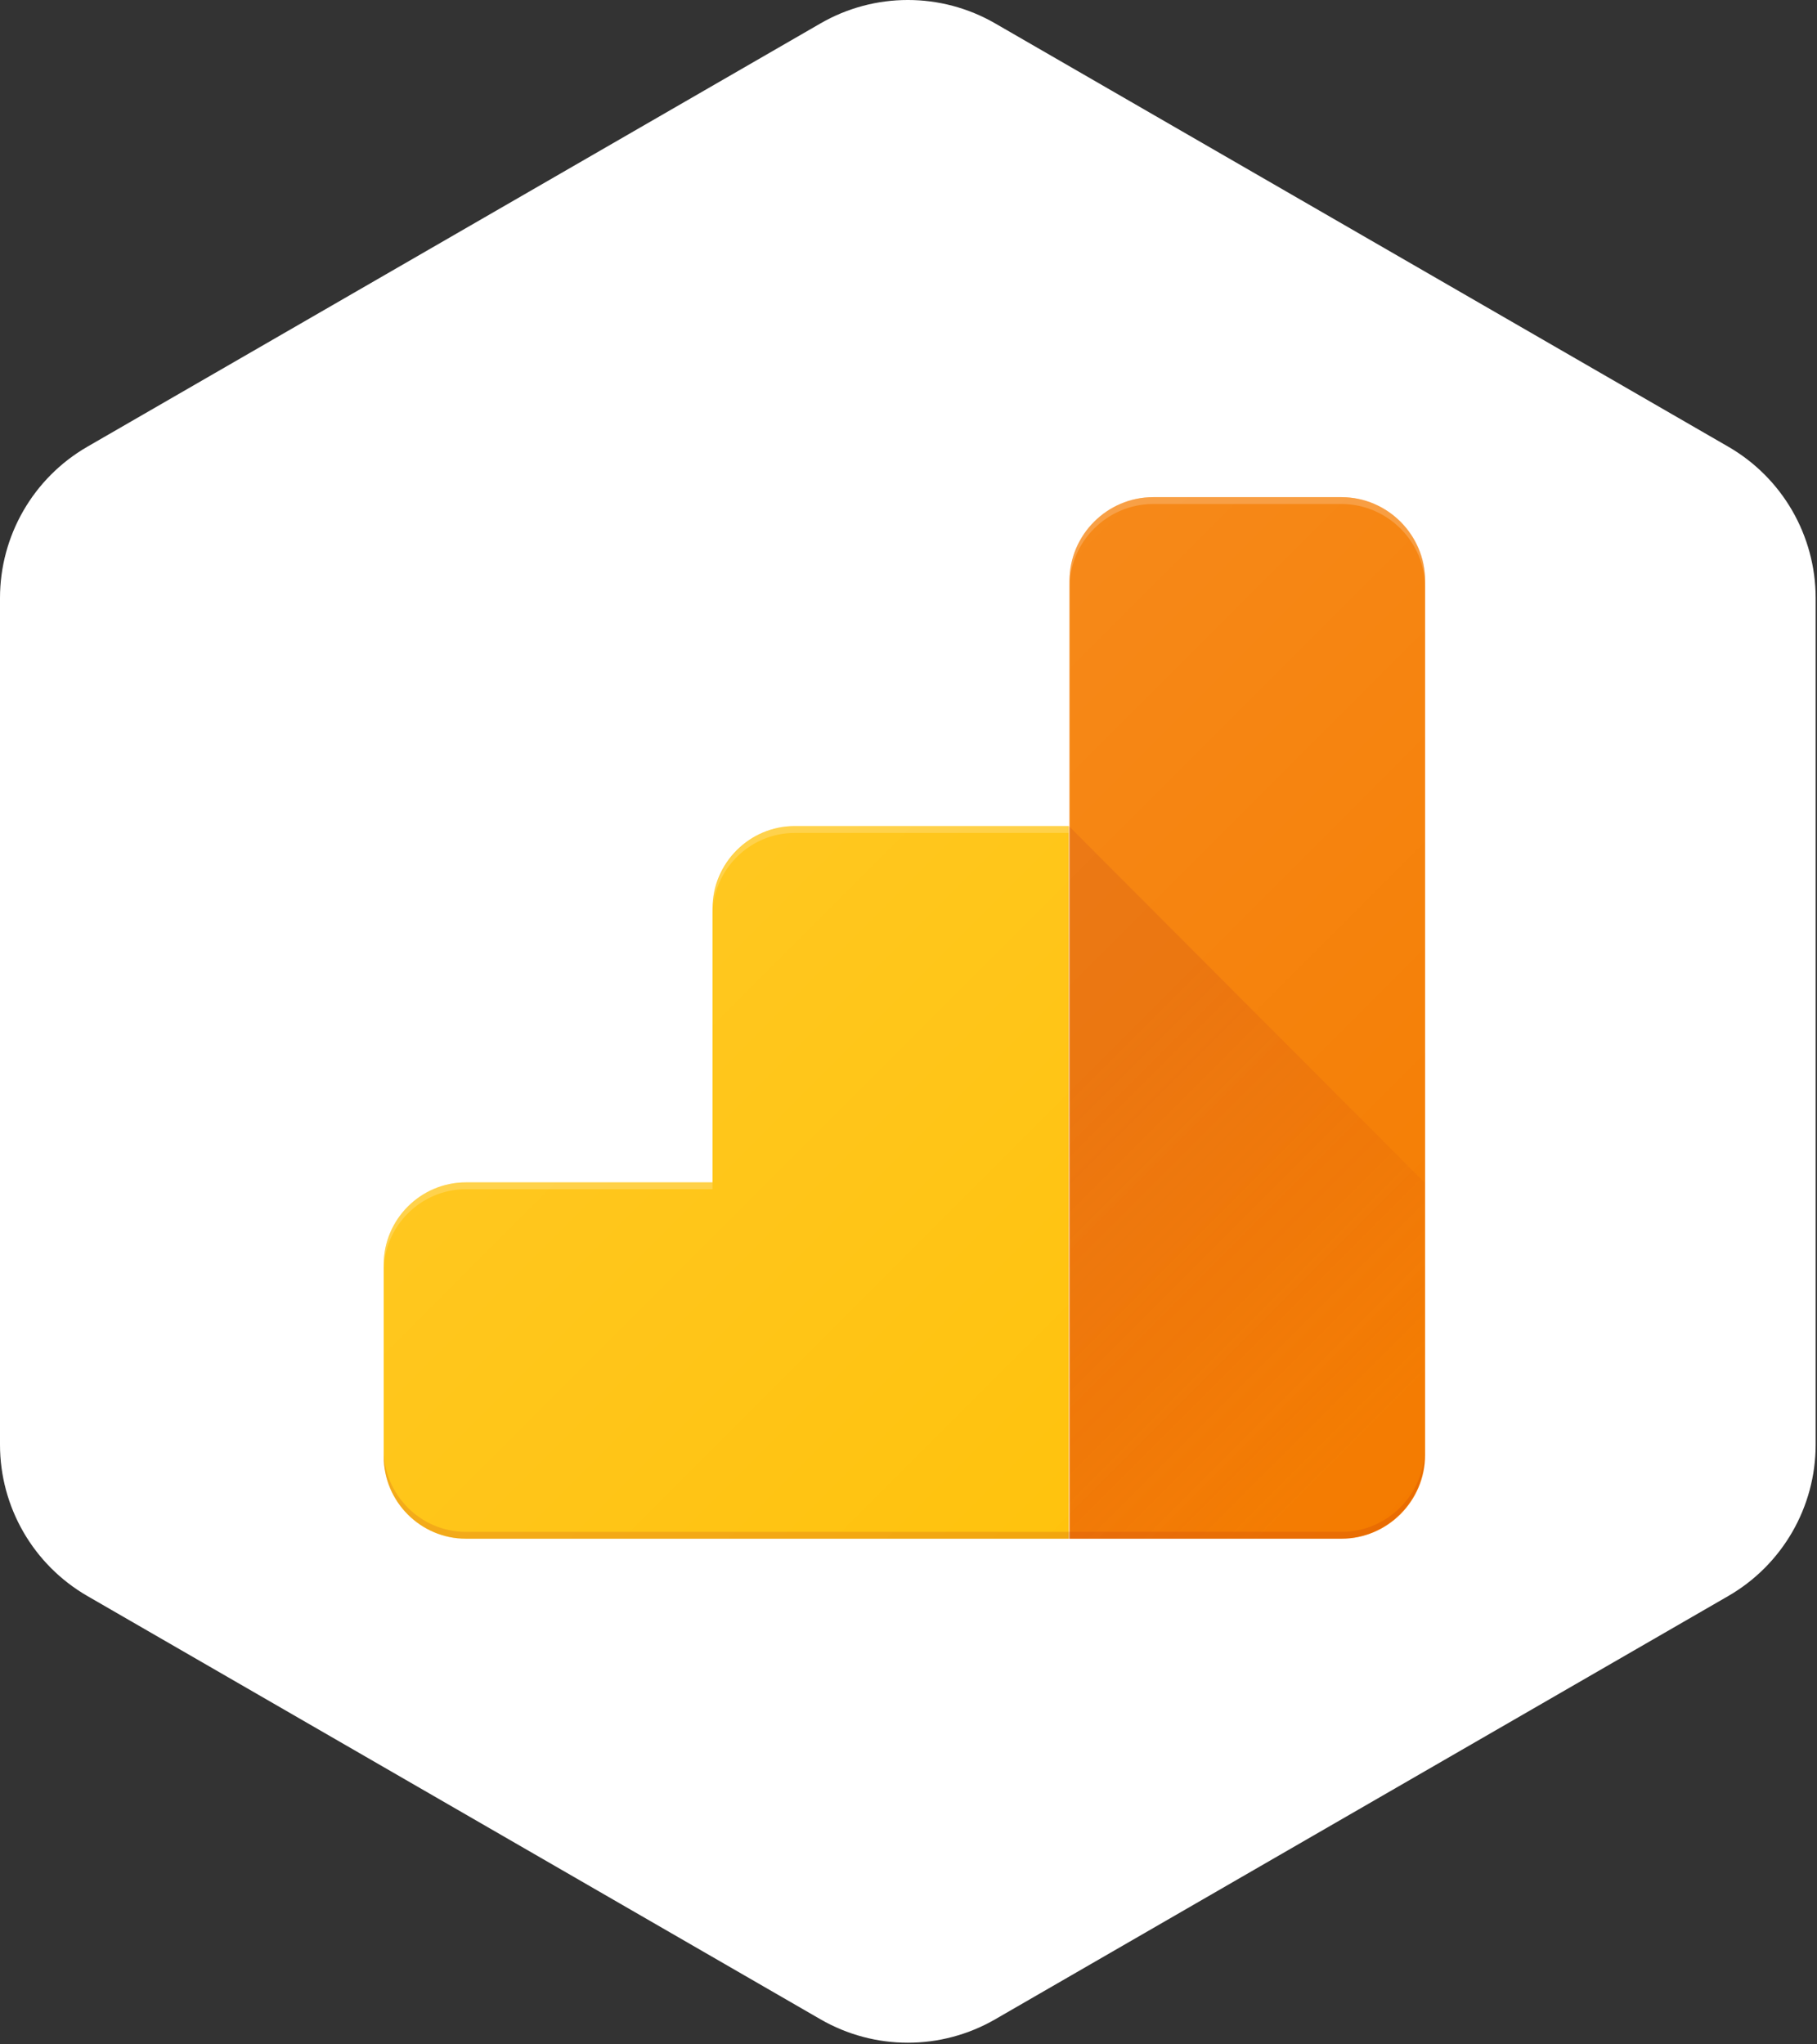
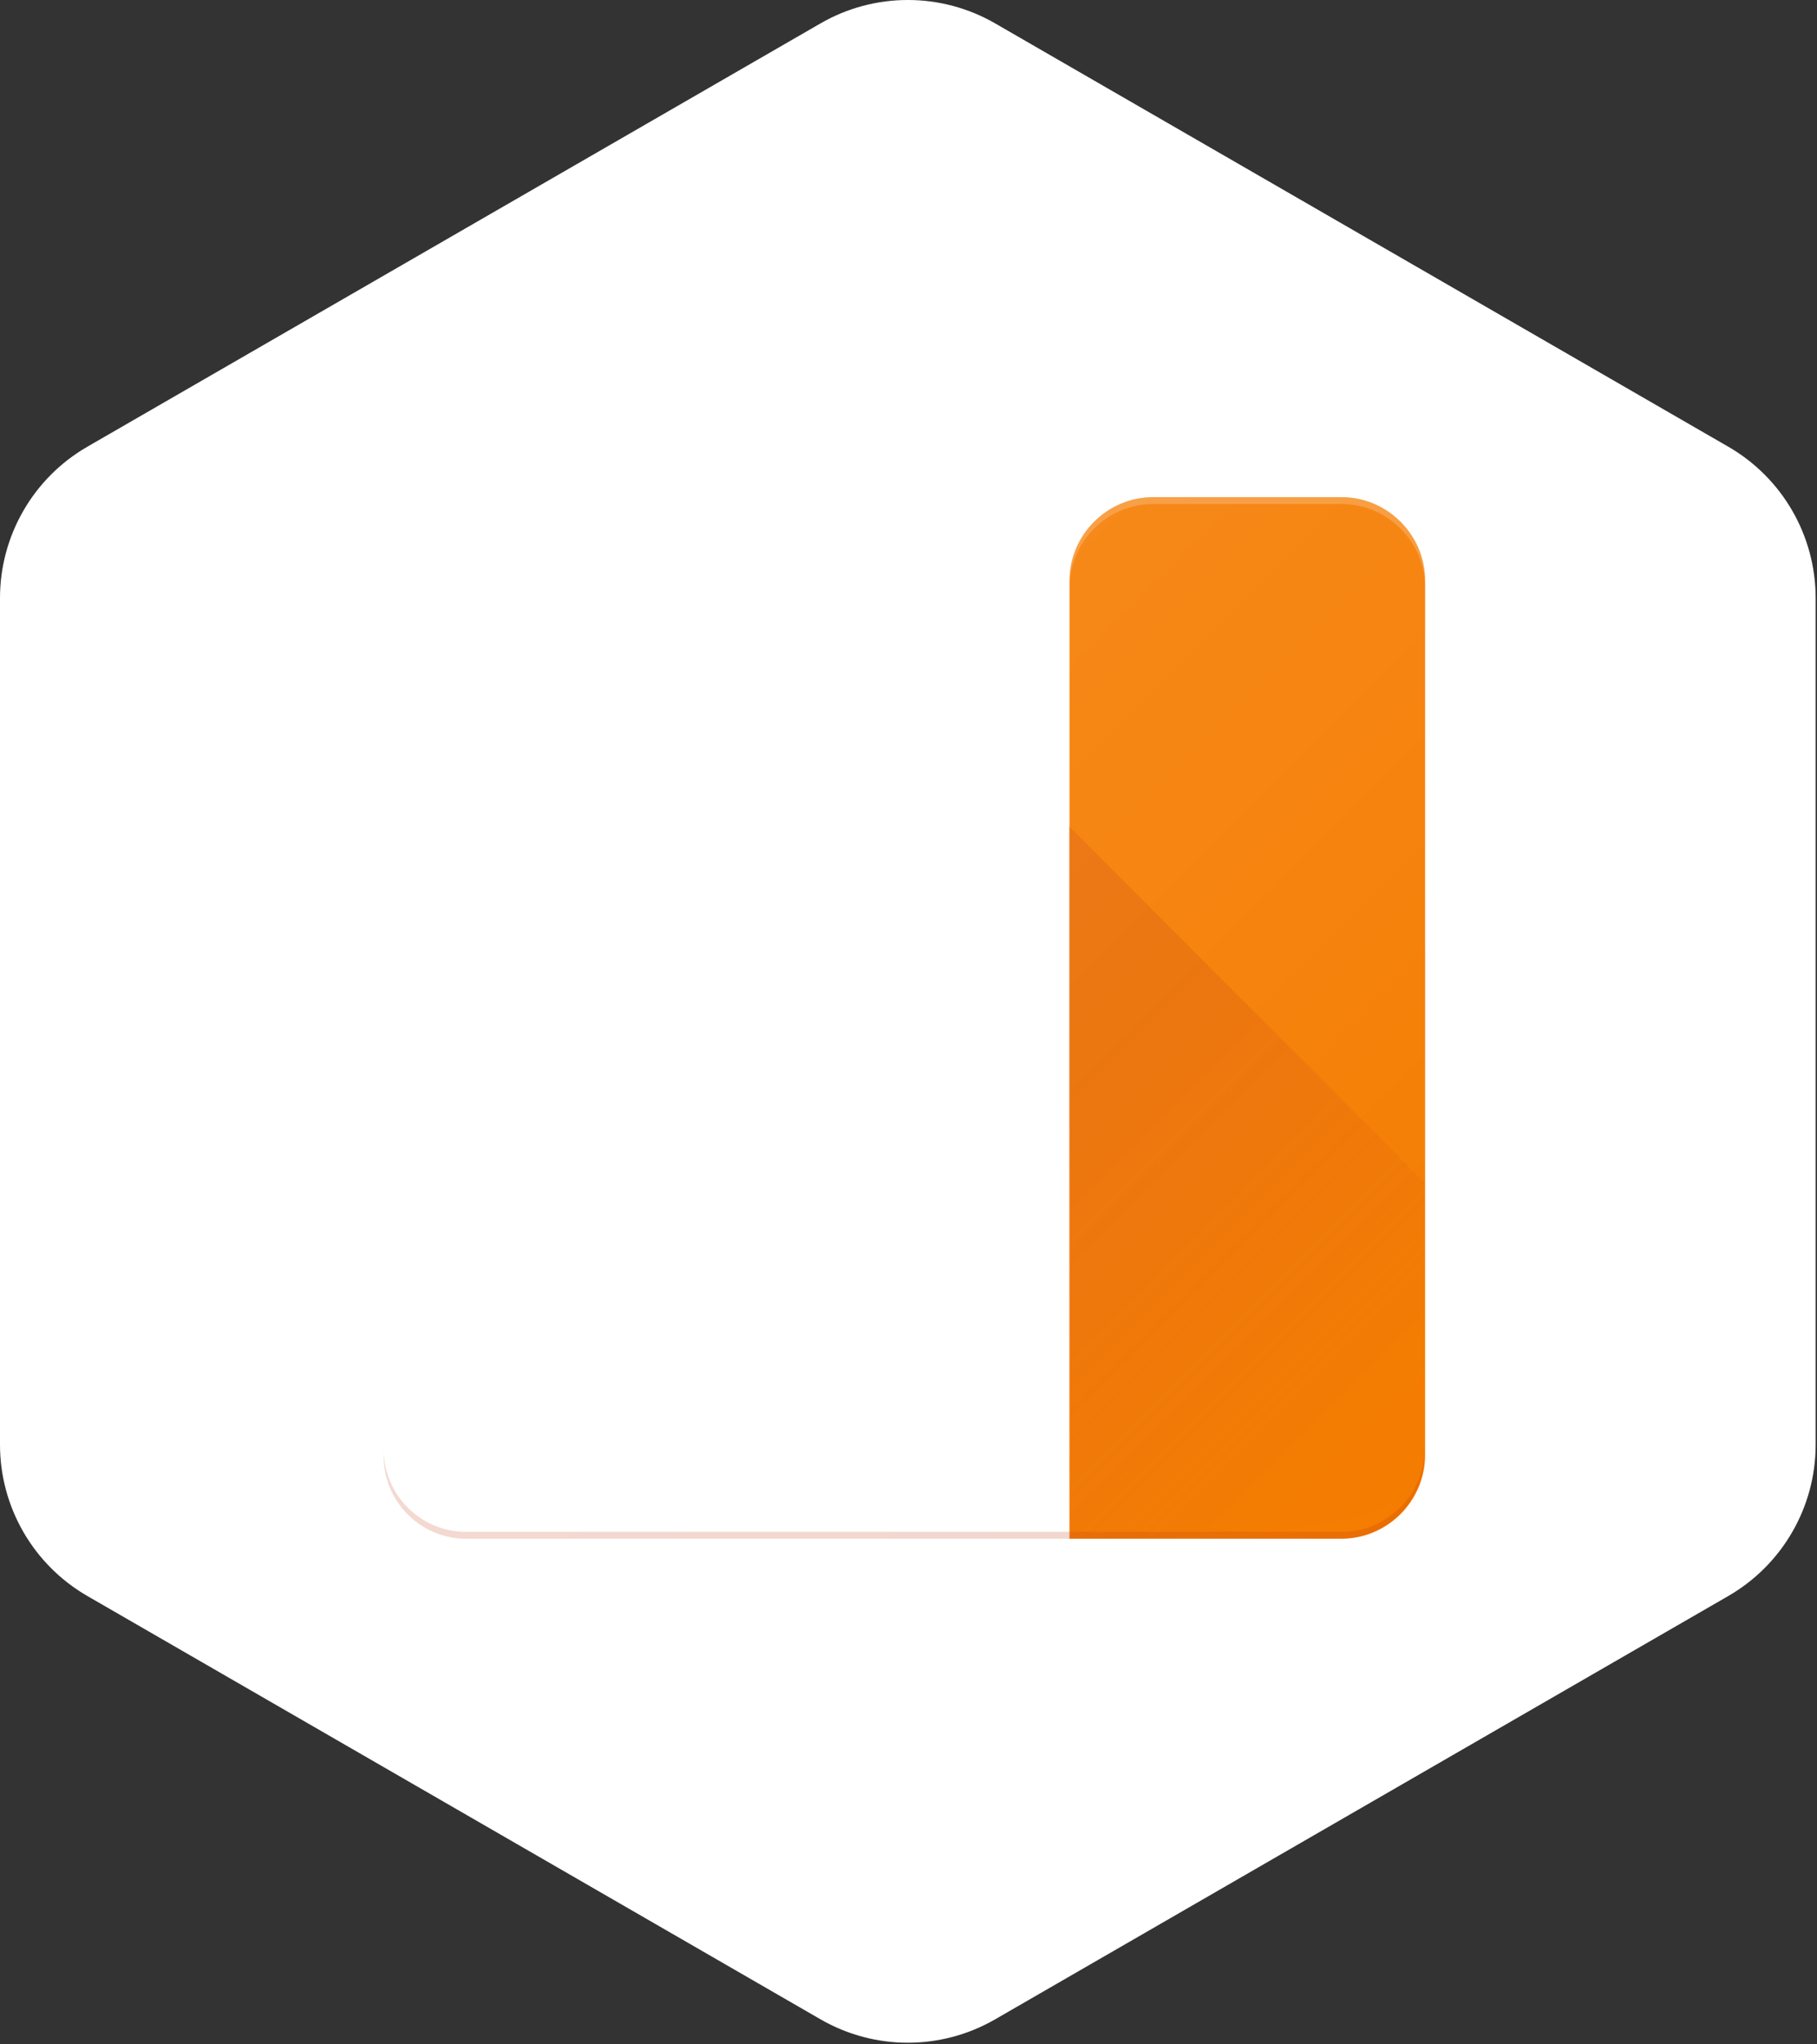
<svg xmlns="http://www.w3.org/2000/svg" width="104" height="117" viewBox="0 0 104 117" fill="none">
  <rect x="0" y="0" width="104" height="117" fill="#333333" stroke="none" />
  <path d="M56.962 1.34L98.923 25.566C102.017 27.353 103.923 30.654 103.923 34.227V82.68C103.923 86.252 102.017 89.553 98.923 91.34L56.962 115.566C53.867 117.353 50.056 117.353 46.962 115.566L5 91.34C1.906 89.553 0 86.252 0 82.68V34.227C0 30.654 1.906 27.353 5 25.566L46.962 1.34C50.056 -0.447 53.867 -0.447 56.962 1.34Z" fill="white" />
  <path d="M76.785 28.453H65.922C63.295 28.453 61.138 30.61 61.138 33.237V47.276H45.413C42.864 47.276 40.785 49.355 40.785 51.943V67.669H26.628C24.04 67.669 21.962 69.747 21.962 72.335V83.316C21.962 85.904 24.04 87.982 26.628 88.061H76.824C79.452 88.061 81.609 85.904 81.609 83.276V33.237C81.569 30.61 79.412 28.453 76.785 28.453Z" fill="url(#paint0_linear_26_416)" />
  <path d="M76.785 28.453H65.922C63.295 28.453 61.138 30.61 61.138 33.237V47.276H45.413C42.864 47.276 40.785 49.355 40.785 51.943V67.669H26.628C24.04 67.669 21.962 69.747 21.962 72.335V83.316C21.962 85.904 24.04 87.982 26.628 88.061H76.824C79.452 88.061 81.609 85.904 81.609 83.276V33.237C81.569 30.61 79.412 28.453 76.785 28.453Z" fill="url(#paint1_linear_26_416)" />
  <path d="M76.785 28.453H66.001C63.373 28.453 61.216 30.61 61.216 33.237V88.061H76.785C79.412 88.061 81.569 85.904 81.569 83.276V33.237C81.569 30.61 79.412 28.453 76.785 28.453Z" fill="#F57C00" />
-   <path d="M40.785 51.982V67.668H26.667C24.079 67.668 21.962 69.786 21.962 72.374V83.355C21.962 85.943 24.079 88.061 26.667 88.061H61.177V47.276H45.491C42.903 47.276 40.785 49.394 40.785 51.982Z" fill="#FFC107" />
-   <path d="M61.177 47.276V88.061H76.746C79.373 88.061 81.53 85.904 81.53 83.276V67.668L61.177 47.276Z" fill="url(#paint2_linear_26_416)" />
+   <path d="M61.177 47.276V88.061C79.373 88.061 81.53 85.904 81.53 83.276V67.668L61.177 47.276Z" fill="url(#paint2_linear_26_416)" />
  <path opacity="0.2" d="M45.491 47.669H61.177V47.276H45.491C42.903 47.276 40.785 49.394 40.785 51.982V52.374C40.785 49.786 42.903 47.669 45.491 47.669Z" fill="white" />
  <path opacity="0.2" d="M26.667 68.061H40.785V67.668H26.667C24.079 67.668 21.962 69.786 21.962 72.374V72.766C21.962 70.178 24.079 68.061 26.667 68.061Z" fill="white" />
  <path opacity="0.2" d="M76.785 28.453H66.001C63.373 28.453 61.216 30.61 61.216 33.237V33.629C61.216 31.002 63.373 28.845 66.001 28.845H76.785C79.412 28.845 81.569 31.002 81.569 33.629V33.237C81.569 30.61 79.412 28.453 76.785 28.453Z" fill="white" />
  <path opacity="0.2" d="M76.785 87.669H26.667C24.079 87.669 21.962 85.551 21.962 82.963V83.355C21.962 85.943 24.079 88.061 26.667 88.061H76.746C79.373 88.061 81.531 85.904 81.531 83.276V82.884C81.569 85.512 79.412 87.669 76.785 87.669Z" fill="#BF360C" />
  <path d="M76.785 28.453H66.001C63.373 28.453 61.216 30.61 61.216 33.237V47.276H45.53C42.942 47.276 40.824 49.394 40.824 51.982V67.669H26.667C24.079 67.669 21.962 69.786 21.962 72.374V83.355C21.962 85.943 24.079 88.061 26.667 88.061H76.785C79.412 88.061 81.569 85.904 81.569 83.276V33.237C81.569 30.61 79.412 28.453 76.785 28.453Z" fill="url(#paint3_linear_26_416)" />
  <defs>
    <linearGradient id="paint0_linear_26_416" x1="21.962" y1="58.257" x2="81.609" y2="58.257" gradientUnits="userSpaceOnUse">
      <stop stop-color="white" stop-opacity="0.1" />
      <stop offset="1" stop-color="white" stop-opacity="0" />
    </linearGradient>
    <linearGradient id="paint1_linear_26_416" x1="21.962" y1="58.257" x2="81.609" y2="58.257" gradientUnits="userSpaceOnUse">
      <stop stop-color="white" stop-opacity="0.1" />
      <stop offset="1" stop-color="white" stop-opacity="0" />
    </linearGradient>
    <linearGradient id="paint2_linear_26_416" x1="66.305" y1="57.571" x2="84.455" y2="75.721" gradientUnits="userSpaceOnUse">
      <stop stop-color="#BF360C" stop-opacity="0.2" />
      <stop offset="1" stop-color="#BF360C" stop-opacity="0.02" />
    </linearGradient>
    <linearGradient id="paint3_linear_26_416" x1="41.949" y1="48.465" x2="80.509" y2="87.024" gradientUnits="userSpaceOnUse">
      <stop stop-color="white" stop-opacity="0.1" />
      <stop offset="1" stop-color="white" stop-opacity="0" />
    </linearGradient>
  </defs>
</svg>